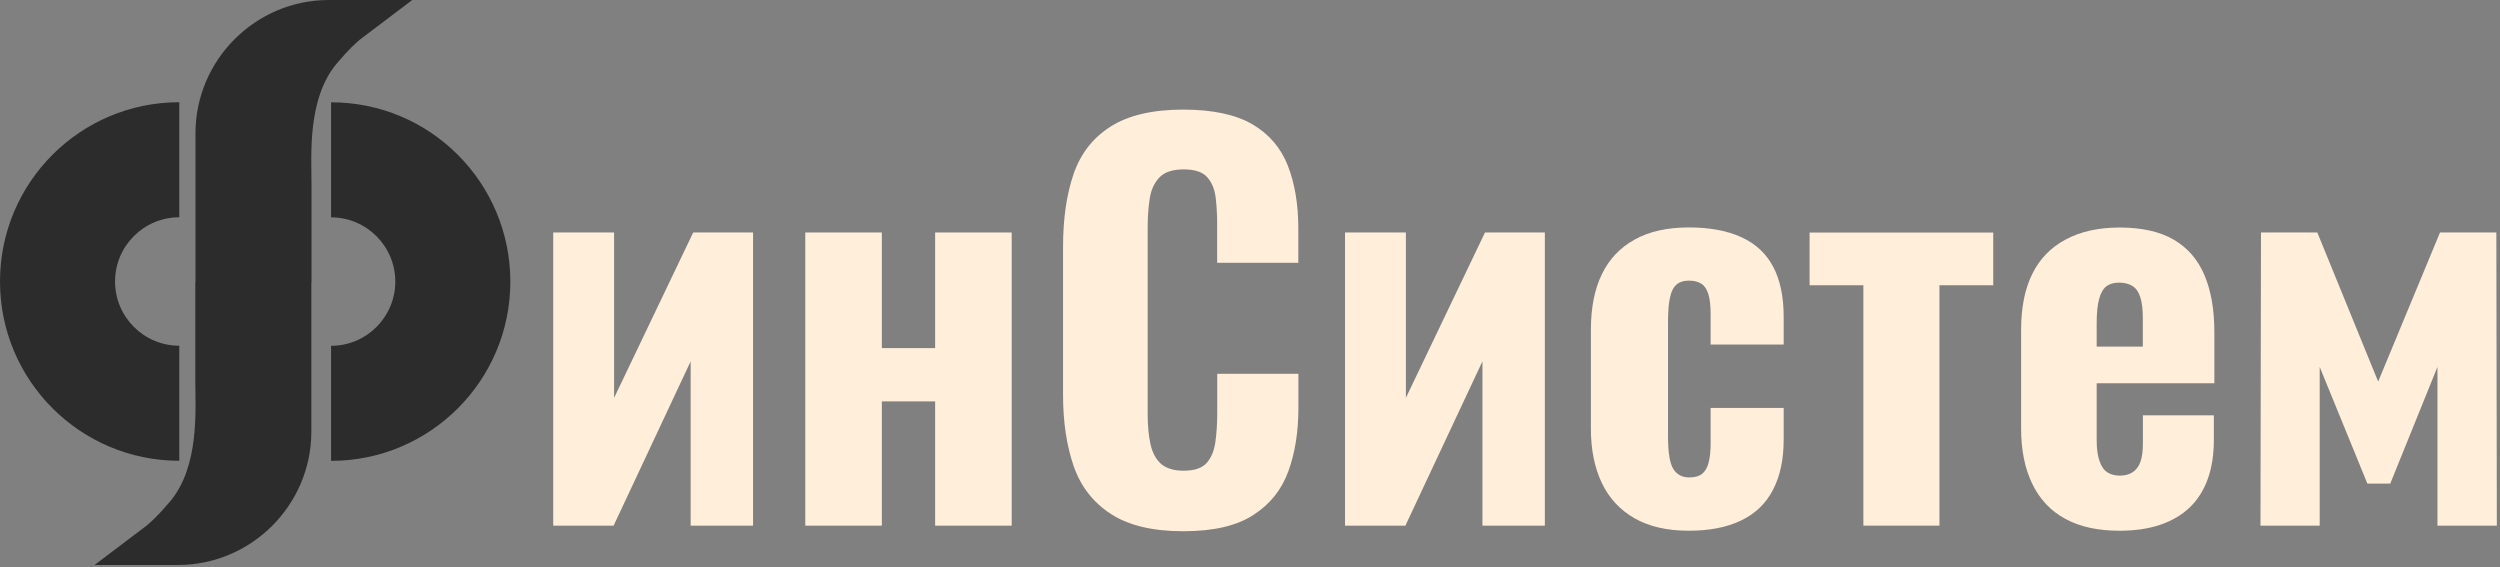
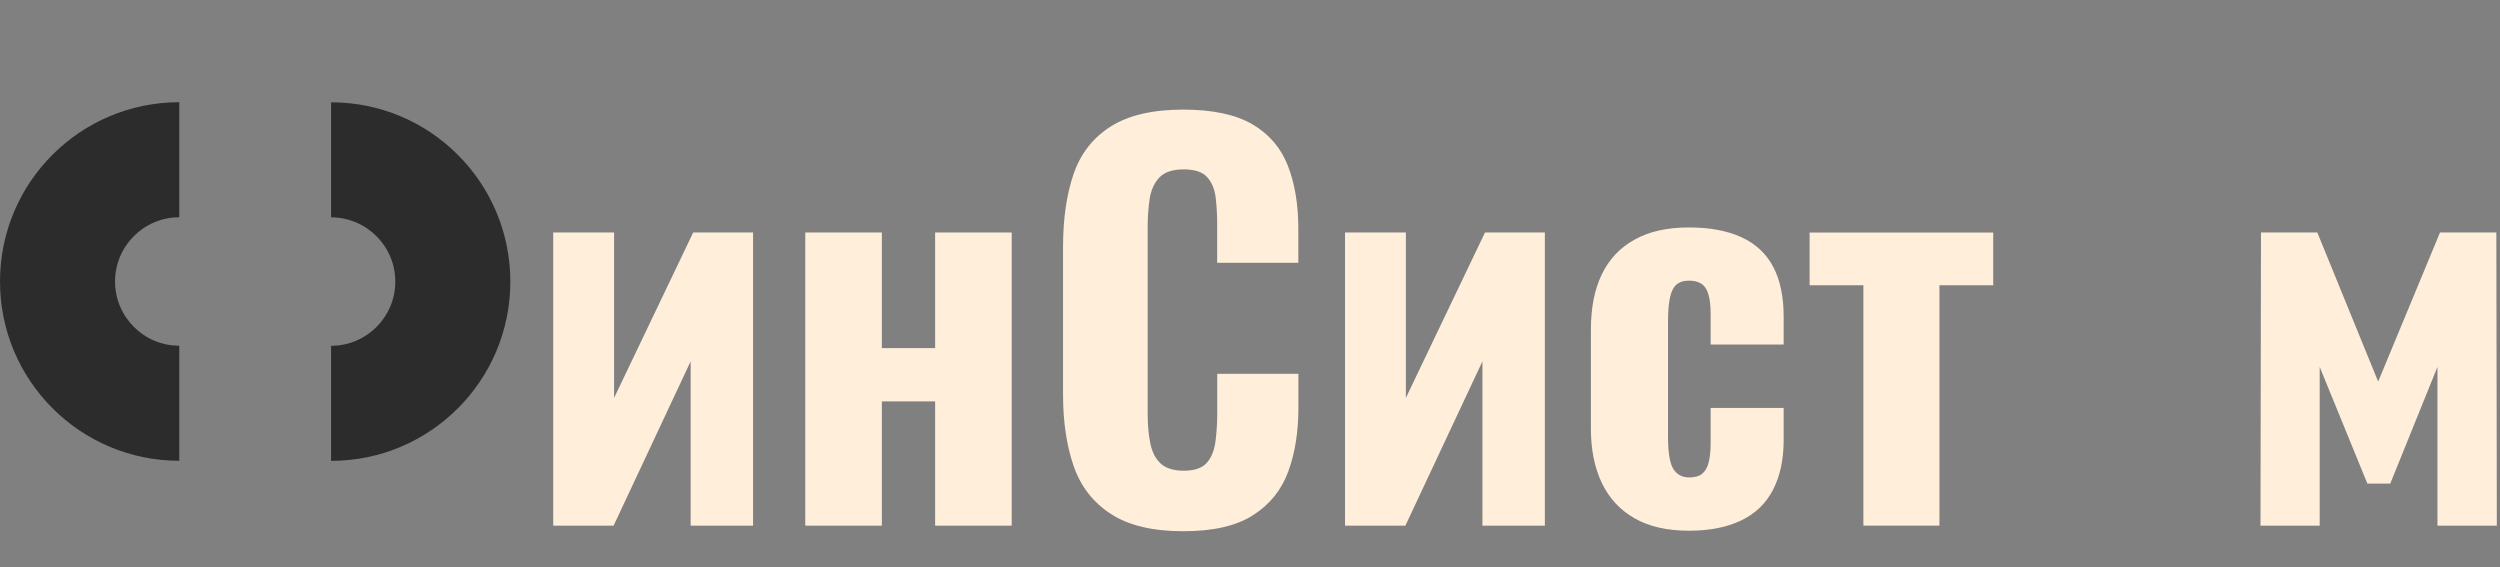
<svg xmlns="http://www.w3.org/2000/svg" width="304" height="69" viewBox="0 0 304 69" fill="none">
  <rect x="0" y="0" width="304" height="69" fill="#808080" stroke="none" />
  <path d="M67.273 63.919V28.27H74.674V48.38L84.293 28.27H91.573V63.919H83.984V43.94L74.614 63.919H67.273Z" fill="#FEEEDA" />
  <path d="M97.922 63.919V28.27H107.232V42.33H113.712V28.27H123.022V63.919H113.712V48.809H107.232V63.919H97.922Z" fill="#FEEEDA" />
  <path d="M143.876 64.598C140.176 64.598 137.246 63.898 135.086 62.498C132.926 61.098 131.416 59.158 130.556 56.668C129.696 54.178 129.266 51.288 129.266 47.998V30.048C129.266 26.598 129.696 23.628 130.556 21.138C131.416 18.648 132.926 16.728 135.086 15.368C137.246 14.008 140.176 13.328 143.876 13.328C147.456 13.328 150.256 13.928 152.296 15.118C154.336 16.308 155.766 17.998 156.616 20.178C157.456 22.358 157.876 24.888 157.876 27.768V31.958H148.006V27.268C148.006 26.118 147.946 25.038 147.826 24.028C147.706 23.018 147.366 22.198 146.806 21.558C146.246 20.918 145.296 20.598 143.936 20.598C142.576 20.598 141.596 20.928 140.976 21.588C140.356 22.248 139.966 23.098 139.806 24.148C139.646 25.198 139.556 26.358 139.556 27.628V50.328C139.556 51.728 139.666 52.948 139.896 53.998C140.126 55.048 140.556 55.848 141.186 56.408C141.826 56.958 142.736 57.238 143.936 57.238C145.256 57.238 146.186 56.918 146.746 56.278C147.306 55.638 147.646 54.788 147.796 53.718C147.936 52.648 148.016 51.518 148.016 50.328V45.458H157.886V49.588C157.886 52.508 157.476 55.088 156.656 57.328C155.836 59.568 154.416 61.338 152.396 62.628C150.376 63.948 147.536 64.598 143.876 64.598Z" fill="#FEEEDA" />
  <path d="M163.555 63.919V28.27H170.955V48.38L180.575 28.27H187.855V63.919H180.265V43.94L170.895 63.919H163.555Z" fill="#FEEEDA" />
  <path d="M205.363 64.536C202.733 64.536 200.533 64.036 198.763 63.026C196.993 62.016 195.673 60.586 194.783 58.736C193.903 56.886 193.453 54.686 193.453 52.136V40.106C193.453 37.436 193.893 35.186 194.783 33.356C195.663 31.526 196.993 30.116 198.763 29.136C200.533 28.146 202.733 27.656 205.363 27.656C207.913 27.656 210.053 28.056 211.783 28.856C213.513 29.656 214.793 30.856 215.633 32.466C216.473 34.066 216.893 36.086 216.893 38.506V41.896H208.013V38.256C208.013 37.186 207.923 36.356 207.733 35.756C207.543 35.156 207.263 34.736 206.873 34.496C206.483 34.246 205.983 34.126 205.363 34.126C204.743 34.126 204.253 34.276 203.883 34.586C203.513 34.896 203.243 35.406 203.083 36.126C202.913 36.846 202.833 37.846 202.833 39.116V53.116C202.833 55.046 203.053 56.356 203.483 57.036C203.913 57.716 204.563 58.056 205.423 58.056C206.083 58.056 206.593 57.916 206.963 57.626C207.333 57.336 207.603 56.886 207.763 56.266C207.923 55.646 208.013 54.866 208.013 53.926V49.606H216.893V53.496C216.893 55.876 216.463 57.906 215.593 59.566C214.733 61.236 213.433 62.476 211.703 63.296C209.993 64.126 207.873 64.536 205.363 64.536Z" fill="#FEEEDA" />
  <path d="M226.587 63.917V34.687H220.047V28.277H242.377V34.687H235.837V63.917H226.587Z" fill="#FEEEDA" />
-   <path d="M257.736 64.538C255.106 64.538 252.906 64.058 251.136 63.088C249.366 62.128 248.026 60.708 247.126 58.838C246.216 56.968 245.766 54.718 245.766 52.088V40.128C245.766 37.418 246.216 35.138 247.126 33.308C248.026 31.478 249.386 30.078 251.196 29.118C253.006 28.148 255.186 27.668 257.736 27.668C260.446 27.668 262.646 28.158 264.336 29.148C266.026 30.138 267.266 31.578 268.066 33.468C268.866 35.358 269.266 37.658 269.266 40.378V46.608H254.956V53.518C254.956 54.548 255.066 55.388 255.296 56.048C255.526 56.708 255.836 57.168 256.256 57.438C256.666 57.708 257.176 57.838 257.796 57.838C258.376 57.838 258.876 57.708 259.306 57.438C259.736 57.168 260.056 56.748 260.266 56.178C260.476 55.598 260.576 54.848 260.576 53.898V50.508H269.206V53.468C269.206 57.088 268.216 59.838 266.246 61.728C264.266 63.588 261.436 64.538 257.736 64.538ZM254.956 42.148H260.566V38.628C260.566 37.598 260.466 36.768 260.256 36.128C260.046 35.488 259.736 35.038 259.296 34.768C258.856 34.498 258.316 34.368 257.666 34.368C257.046 34.368 256.546 34.508 256.156 34.798C255.766 35.088 255.466 35.588 255.266 36.308C255.056 37.028 254.956 38.048 254.956 39.358V42.148Z" fill="#FEEEDA" />
  <path d="M274.875 63.919L274.935 28.27H281.785L289.185 46.4L296.705 28.27H303.555L303.615 63.919H296.395V44.62L290.655 58.809H287.875L282.075 44.62V63.919H274.875Z" fill="#FEEEDA" />
  <path d="M40.258 12.441V19.261V22.881V26.431C44.568 26.431 48.068 29.931 48.068 34.241C48.068 38.551 44.568 42.051 40.258 42.051V45.601V49.221V56.041C52.298 56.041 62.058 46.281 62.058 34.241C62.048 22.191 52.298 12.441 40.258 12.441Z" fill="#2C2C2C" />
  <path d="M21.8 49.21V45.59V42.04C17.49 42.04 13.99 38.54 13.99 34.23C13.99 29.92 17.49 26.42 21.8 26.42V22.87V19.25V12.43C9.76 12.43 0 22.19 0 34.23C0 46.27 9.76 56.03 21.8 56.03V49.21Z" fill="#2C2C2C" />
-   <path d="M41 7.66C42.58 5.81 43.22 5.3 43.76 4.82L50.13 0H39.98C31.07 0 23.77 7.29 23.77 16.21V34.31H23.75V46.23C23.75 49.76 24.3 56.74 20.63 61.04C19.05 62.89 18.41 63.4 17.87 63.88L11.5 68.7H21.65C30.56 68.7 37.86 61.41 37.86 52.49V34.39H37.88V22.47C37.88 18.93 37.33 11.96 41 7.66Z" fill="#2C2C2C" />
</svg>